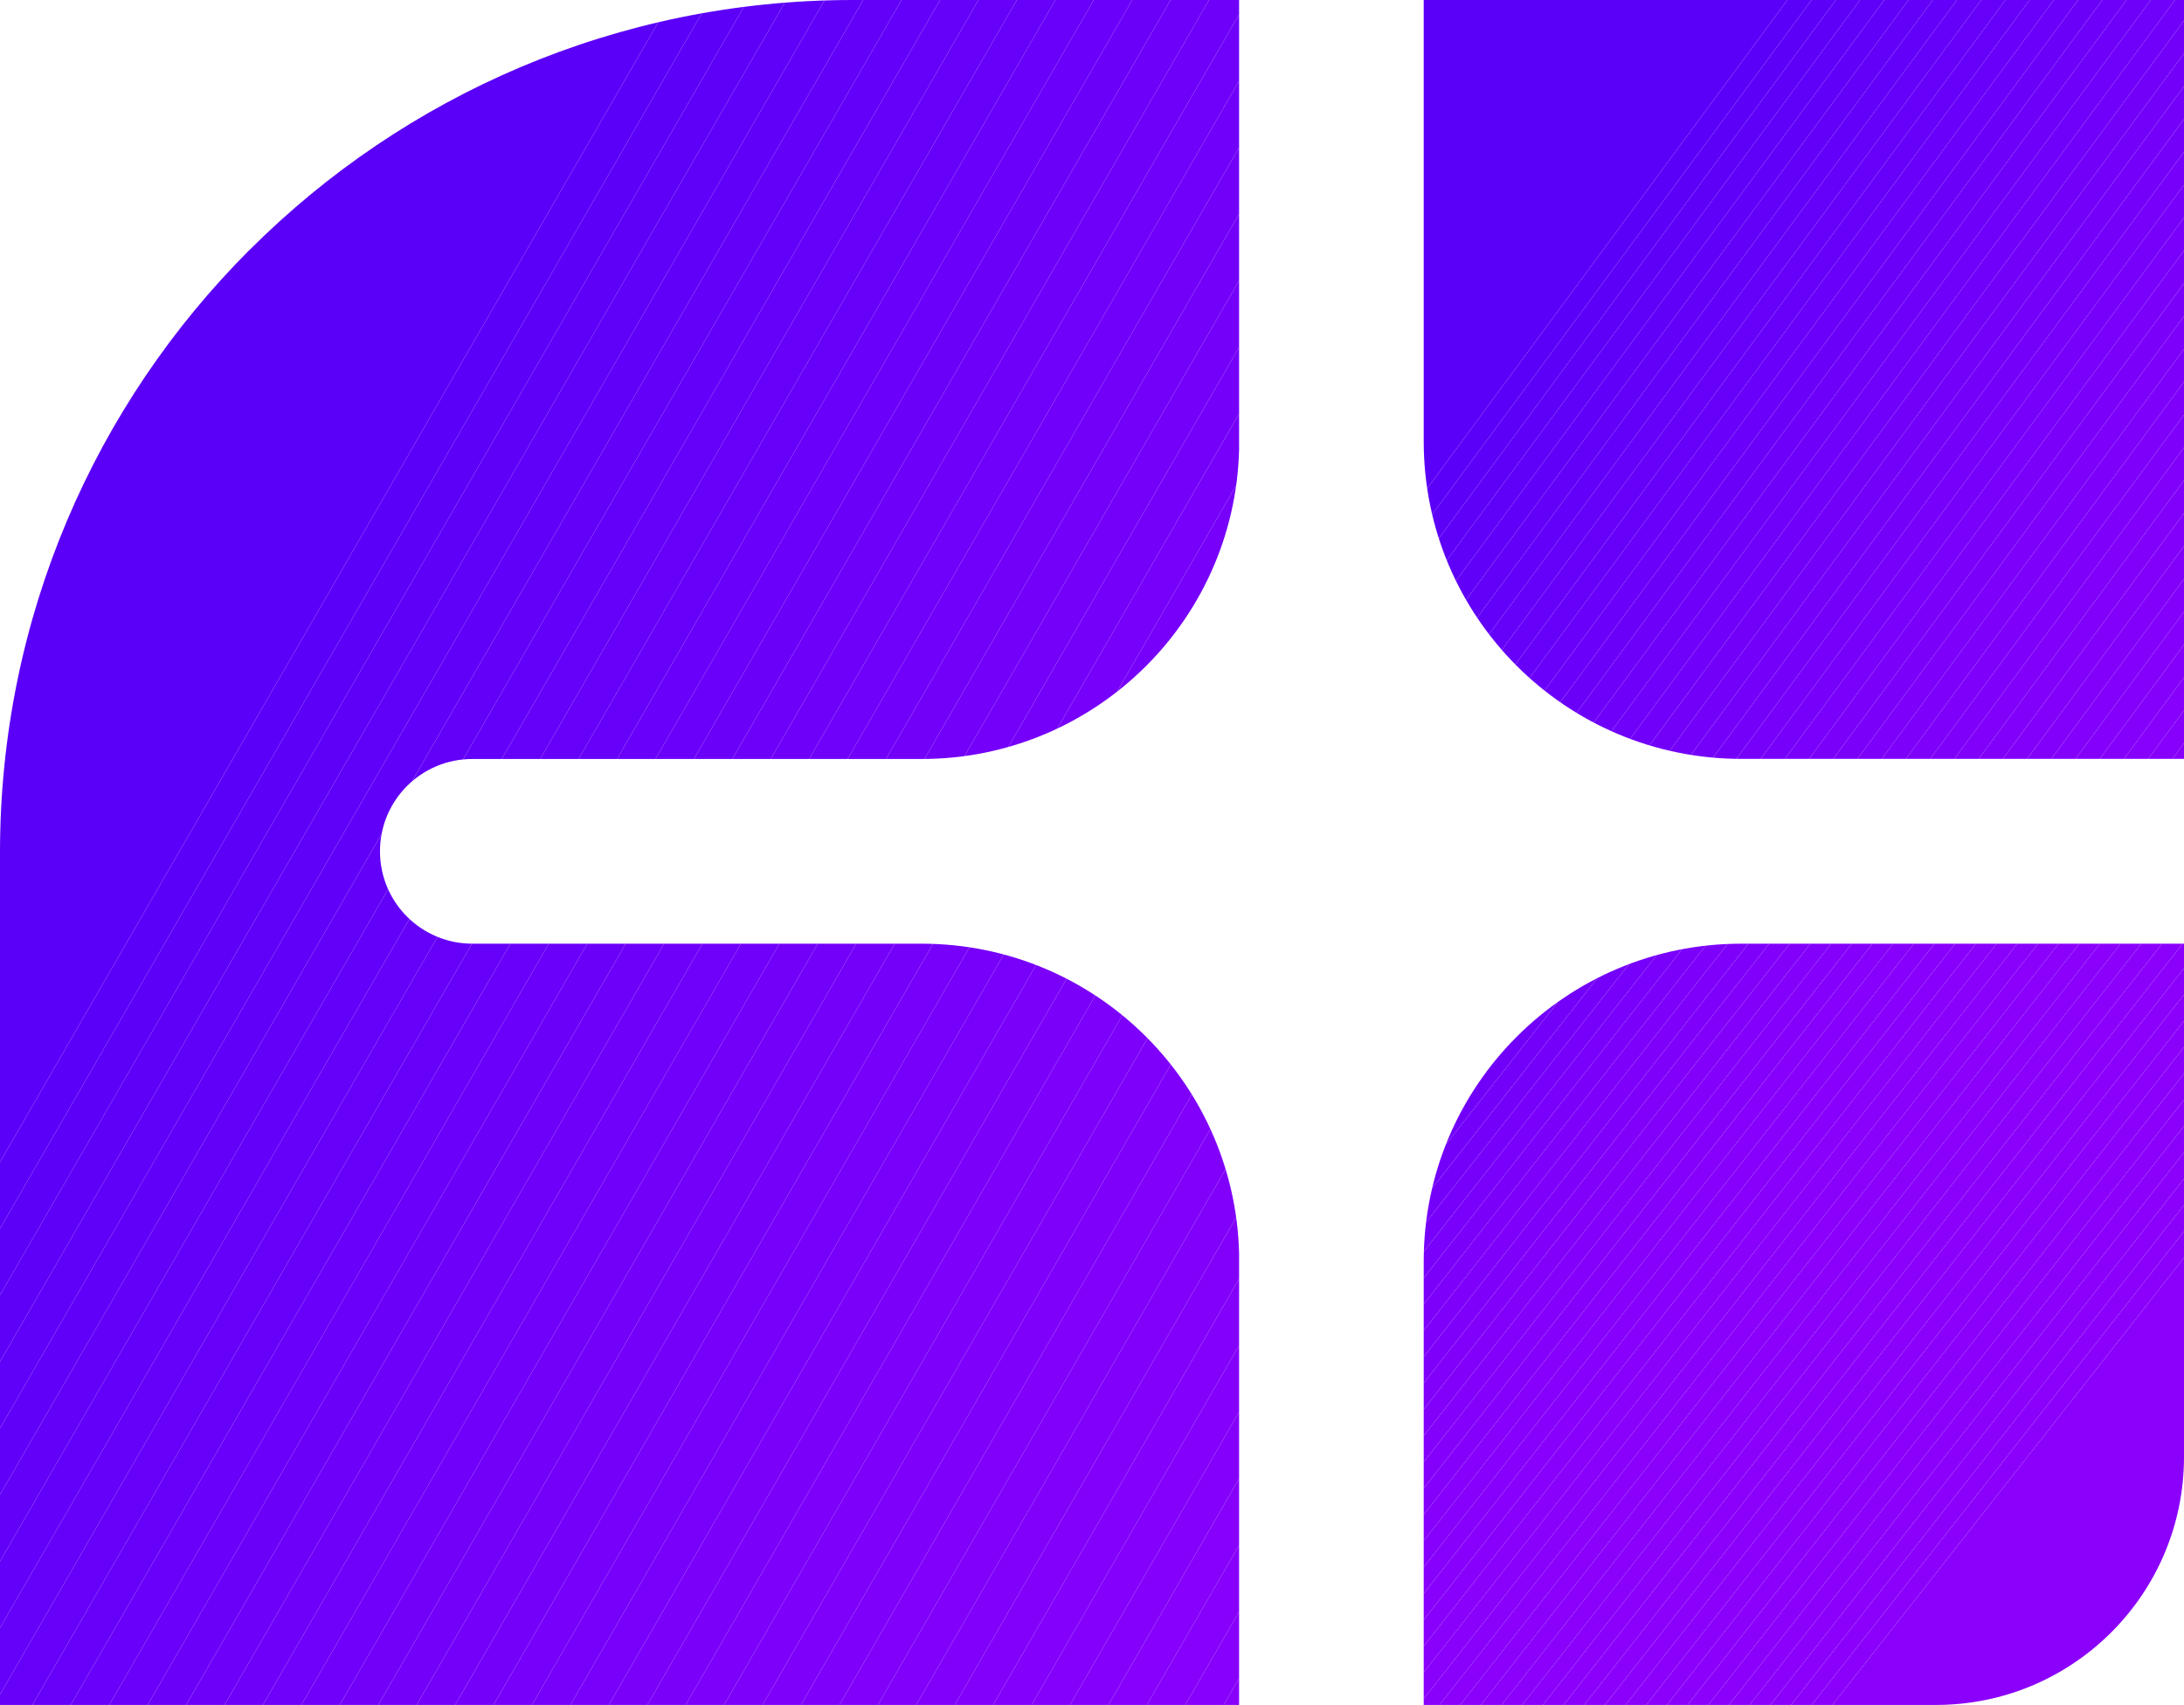
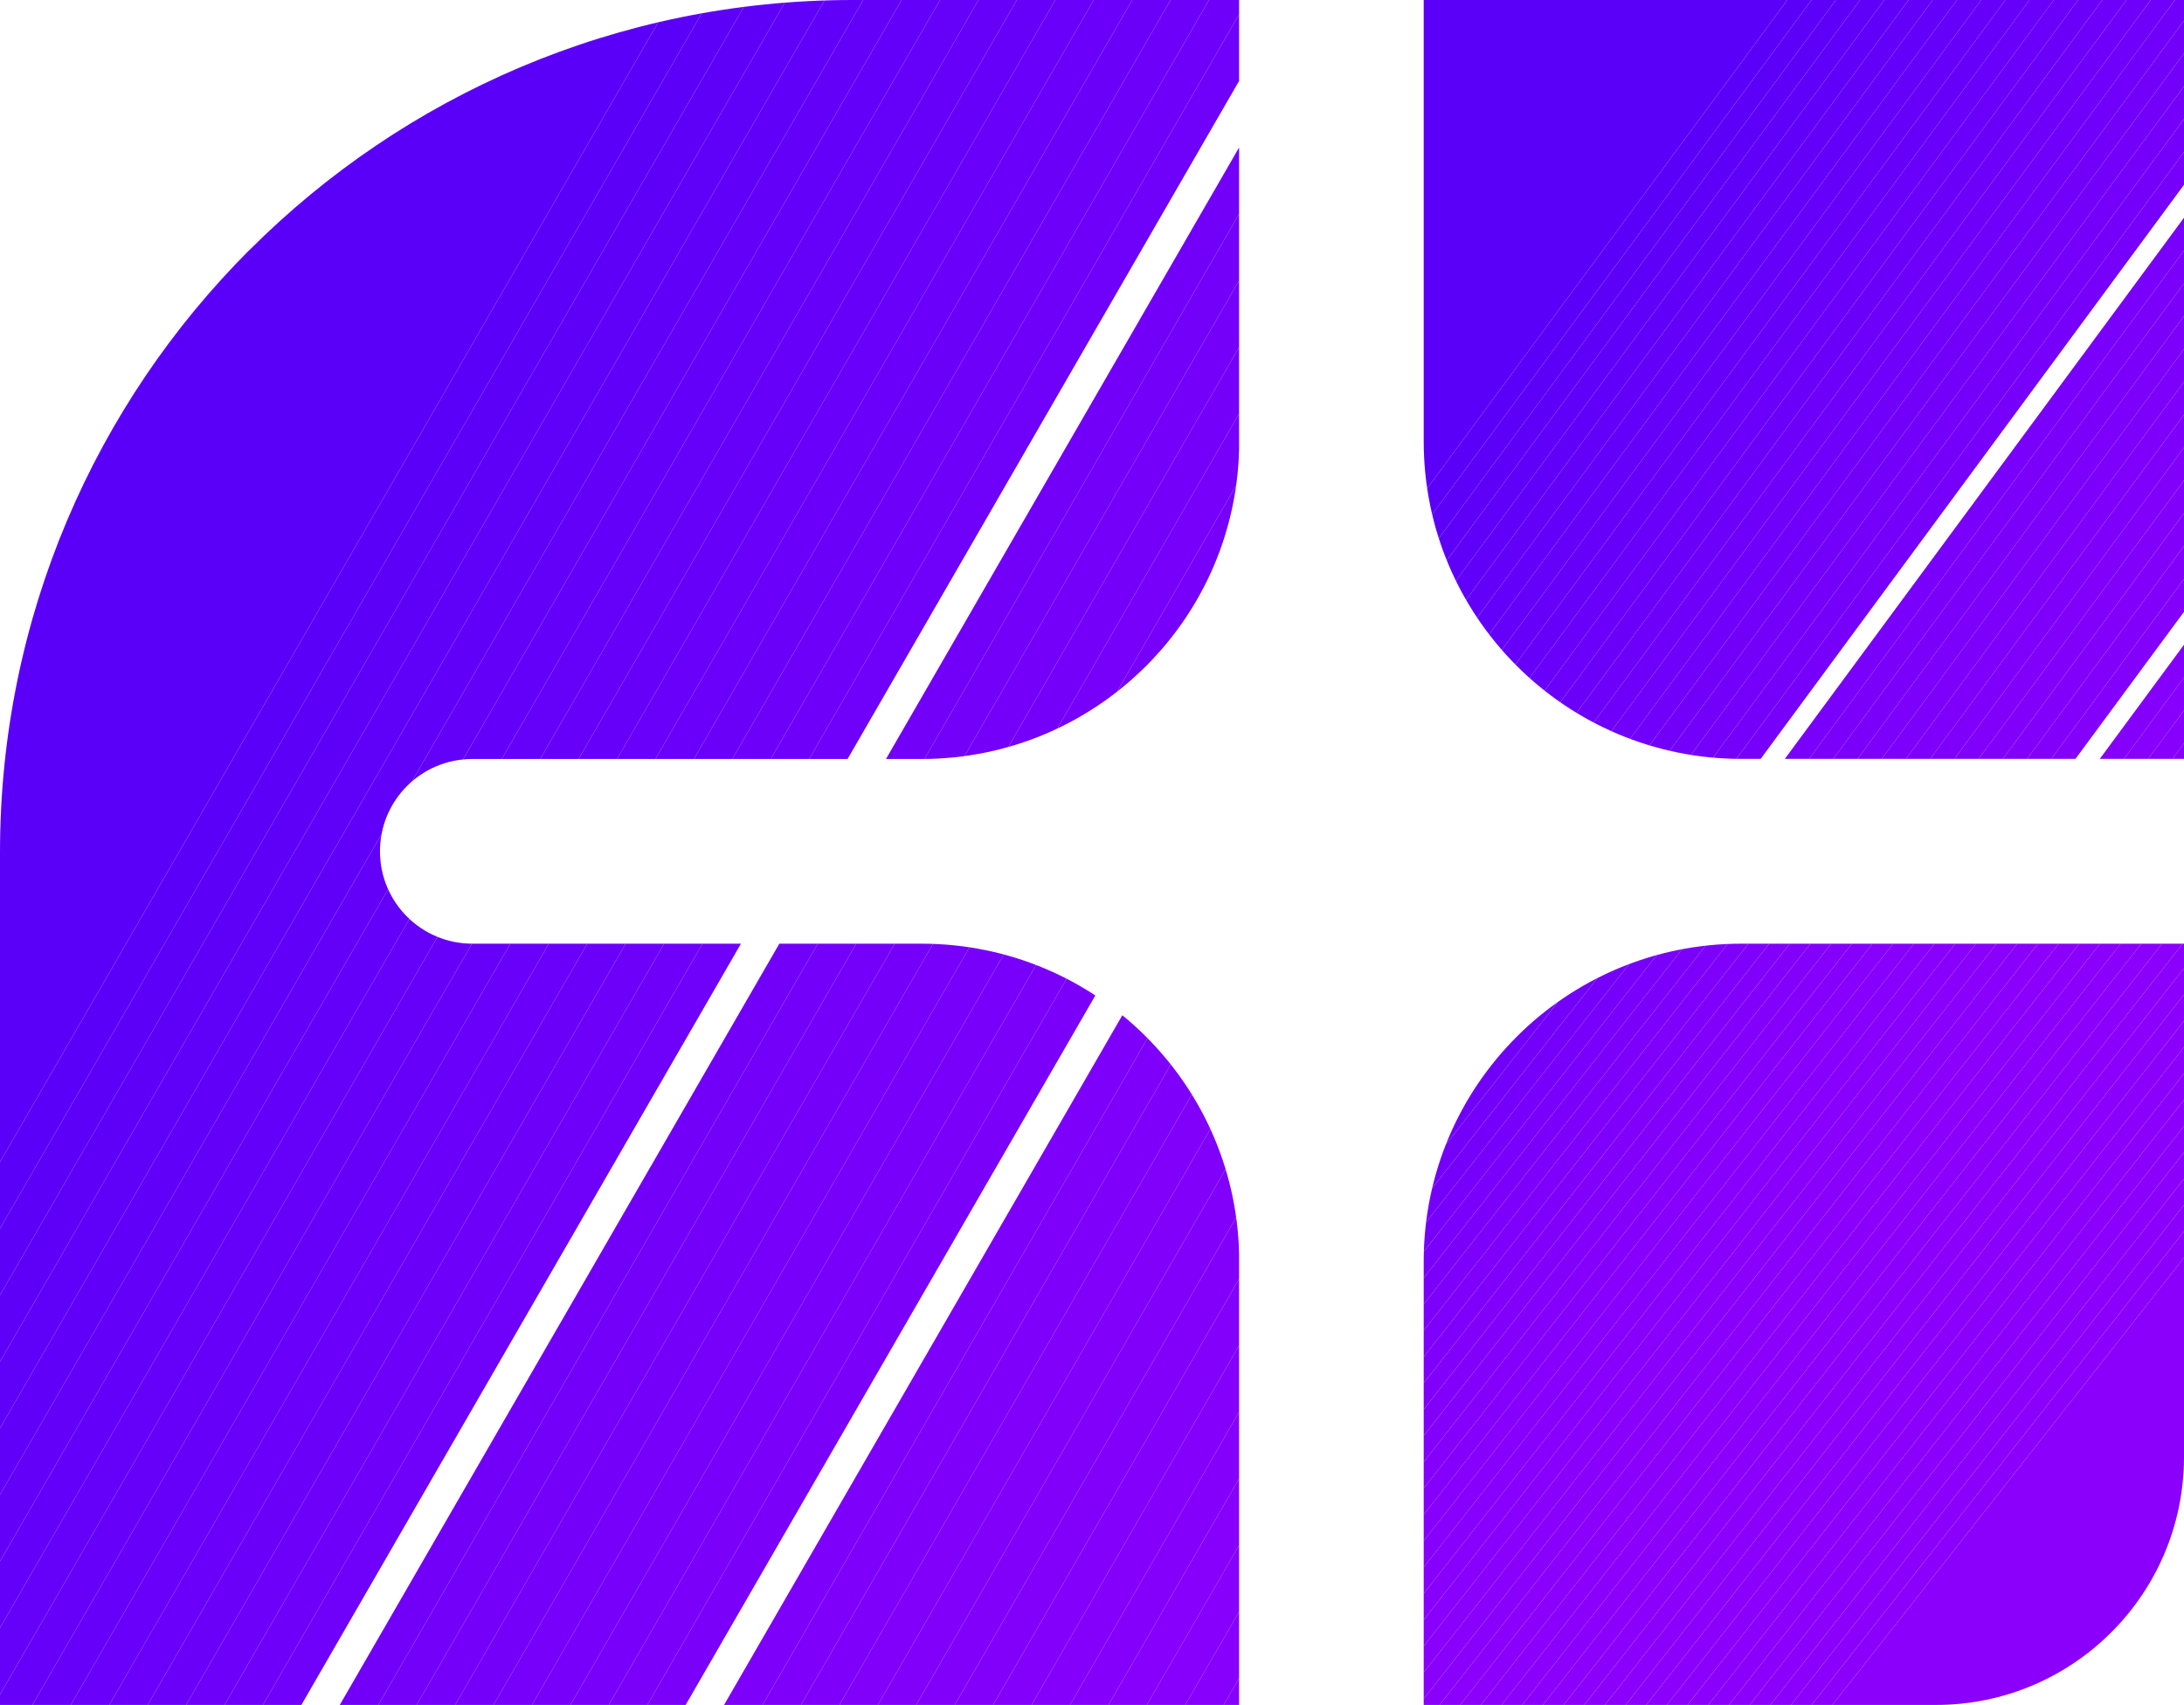
<svg xmlns="http://www.w3.org/2000/svg" data-bbox="0 0 203.12 158.59" viewBox="0 0 203.12 158.59" data-type="ugc">
  <g>
    <defs>
      <clipPath id="530c655d-c6bb-432e-880c-de123b1b1c12">
        <path d="M23.22 23.23C8.88 37.57 0 57.4 0 79.3v79.3h115.25v-41.27c0-16.31-13.23-29.55-29.55-29.55H43.93c-4.74 0-8.59-3.84-8.59-8.59s3.84-8.59 8.59-8.59H85.7c16.32 0 29.55-13.23 29.55-29.55V0H79.3C57.4 0 37.58 8.88 23.23 23.23Z" stroke-width="0" />
      </clipPath>
      <clipPath id="610af8b4-de25-42ee-8d53-1825da12b1fe">
        <path d="M132.41 0v41.05c0 16.32 13.23 29.54 29.54 29.54h41.17V0h-70.71Z" stroke-width="0" />
      </clipPath>
      <clipPath id="848bfbc7-e63d-4a33-b30d-d219e81c3aef">
        <path d="M132.41 117.32v41.27h47.64c12.74 0 23.07-10.33 23.07-23.07V87.78h-41.17c-16.32 0-29.54 13.23-29.54 29.54Z" stroke-width="0" />
      </clipPath>
    </defs>
    <g clip-path="url(#530c655d-c6bb-432e-880c-de123b1b1c12)">
      <path fill="#5b00f8" d="M62.41 0 0 108.09V0h62.41z" />
      <path fill="#5b00f8" d="M65.98 0 0 114.28v-6.19L62.41 0h3.57z" />
      <path fill="#5c00f8" d="M69.55 0 0 120.47v-6.19L65.98 0h3.57z" />
      <path fill="#5e00f8" d="M73.13 0 0 126.66v-6.19L69.55 0h3.58z" />
      <path fill="#5f00f8" d="M76.7 0 0 132.85v-6.19L73.13 0h3.57z" />
      <path fill="#6100f8" d="M80.28 0 0 139.04v-6.19L76.7 0h3.58z" />
      <path fill="#6200f8" d="M83.85 0 0 145.23v-6.19L80.28 0h3.57z" />
      <path fill="#6300f9" d="M87.43 0 0 151.42v-6.19L83.85 0h3.58z" />
      <path fill="#6500f9" d="M91 0 0 157.62v-6.2L87.43 0H91z" />
      <path fill="#6600f9" d="M94.57 0 3.01 158.59H0v-.97L91 0h3.57z" />
      <path fill="#6700f9" d="M98.15 0 6.58 158.59H3.01L94.57 0h3.58z" />
      <path fill="#6900f9" d="M101.72 0 10.16 158.59H6.58L98.15 0h3.57z" />
      <path fill="#6a00f9" d="M105.3 0 13.73 158.59h-3.57L101.72 0h3.58z" />
      <path fill="#6b00f9" d="M108.87 0 17.31 158.59h-3.58L105.3 0h3.57z" />
      <path fill="#6d00f9" d="M112.44 0 20.88 158.59h-3.57L108.87 0h3.57z" />
      <path fill="#6e00f9" d="M115.24 1.34 24.45 158.59h-3.57L112.44 0h2.8v1.34z" />
      <path fill="#6f00f9" d="M115.24 7.53 28.03 158.59h-3.58L115.24 1.34v6.19z" />
-       <path fill="#7000f9" d="M115.24 13.72 31.6 158.59h-3.57L115.24 7.53v6.19z" />
      <path fill="#7200f9" d="M115.24 19.91 35.18 158.59H31.6l83.64-144.87v6.19z" />
      <path fill="#7300f9" d="M115.24 26.1 38.75 158.59h-3.57l80.06-138.68v6.19z" />
      <path fill="#7400fa" d="M115.24 32.3 42.33 158.59h-3.58L115.24 26.1v6.2z" />
      <path fill="#7500fa" d="M115.24 38.49 45.9 158.59h-3.57L115.24 32.3v6.19z" />
      <path fill="#7600fa" d="M115.24 44.68 49.47 158.59H45.9l69.34-120.1v6.19z" />
      <path fill="#7700fa" d="M115.24 50.87 53.05 158.59h-3.58l65.77-113.91v6.19z" />
      <path fill="#7800fa" d="M115.24 57.06 56.62 158.59h-3.57l62.19-107.72v6.19z" />
      <path fill="#7a00fa" d="M115.24 63.25 60.2 158.59h-3.58l58.62-101.53v6.19z" />
      <path fill="#7b00fa" d="m115.24 69.44-51.47 89.15H60.2l55.04-95.34v6.19z" />
-       <path fill="#7c00fa" d="m115.24 75.63-47.9 82.96h-3.57l51.47-89.15v6.19z" />
      <path fill="#7d00fa" d="m115.24 81.82-44.32 76.77h-3.58l47.9-82.96v6.19z" />
      <path fill="#7e00fa" d="m115.24 88.01-40.75 70.58h-3.57l44.32-76.77v6.19z" />
      <path fill="#7f00fa" d="m115.24 94.2-37.17 64.39h-3.58l40.75-70.58v6.19z" />
      <path fill="#8000fa" d="m115.24 100.39-33.6 58.2h-3.57l37.17-64.39v6.19z" />
      <path fill="#8100fa" d="m115.24 106.58-30.03 52.01h-3.57l33.6-58.2v6.19z" />
      <path fill="#8100fa" d="m115.24 112.77-26.45 45.82h-3.58l30.03-52.01v6.19z" />
      <path fill="#8200fa" d="m115.24 118.96-22.88 39.63h-3.57l26.45-45.82v6.19z" />
      <path fill="#8300fb" d="m115.24 125.15-19.3 33.44h-3.58l22.88-39.63v6.19z" />
      <path fill="#8400fb" d="m115.24 131.34-15.73 27.25h-3.57l19.3-33.44v6.19z" />
      <path fill="#8500fb" d="m115.24 137.54-12.15 21.05h-3.58l15.73-27.25v6.2z" />
      <path fill="#8600fb" d="m115.24 143.73-8.58 14.86h-3.57l12.15-21.05v6.19z" />
      <path fill="#8600fb" d="m115.24 149.92-5.01 8.67h-3.57l8.58-14.86v6.19z" />
      <path fill="#8700fb" d="m115.24 156.11-1.43 2.48h-3.58l5.01-8.67v6.19z" />
      <path fill="#8800fb" d="m113.81 158.59 1.43-2.48v2.48h-1.43z" />
    </g>
    <g clip-path="url(#610af8b4-de25-42ee-8d53-1825da12b1fe)">
      <path fill="#5b00f8" d="m166.23 0-33.82 45.87V0h33.82z" />
      <path fill="#5b00f8" d="m168.48 0-36.07 48.92v-3.05L166.23 0h2.25z" />
      <path fill="#5c00f8" d="m170.74 0-38.33 51.98v-3.06L168.48 0h2.26z" />
      <path fill="#5e00f8" d="m172.99 0-40.58 55.03v-3.05L170.74 0h2.25z" />
      <path fill="#5f00f8" d="m175.24 0-42.83 58.09v-3.06L172.99 0h2.25z" />
      <path fill="#6100f8" d="m177.5 0-45.09 61.14v-3.05L175.24 0h2.26z" />
      <path fill="#6200f8" d="m179.75 0-46.93 63.64-.41-.31v-2.19L177.5 0h2.25z" />
      <path fill="#6300f9" d="m182 0-47.72 64.71-1.46-1.07L179.75 0H182z" />
      <path fill="#6500f9" d="m184.26 0-48.52 65.79-1.46-1.08L182 0h2.26z" />
      <path fill="#6600f9" d="M186.51 0 137.2 66.87l-1.46-1.08L184.26 0h2.25z" />
      <path fill="#6700f9" d="m188.76 0-50.1 67.94-1.46-1.07L186.51 0h2.25z" />
      <path fill="#6900f9" d="m191.01 0-50.89 69.02-1.46-1.08L188.76 0h2.25z" />
      <path fill="#6a00f9" d="m193.27 0-51.69 70.1-1.46-1.08L191.01 0h2.26z" />
      <path fill="#6b00f9" d="m195.52 0-52.06 70.6h-1.19l-.69-.5L193.27 0h2.25z" />
      <path fill="#6d00f9" d="m197.77 0-52.06 70.6h-2.25L195.52 0h2.25z" />
      <path fill="#6e00f9" d="m200.03 0-52.07 70.6h-2.25L197.77 0h2.26z" />
      <path fill="#6f00f9" d="m202.28 0-52.06 70.6h-2.26L200.03 0h2.25z" />
      <path fill="#7000f9" d="M203.12 1.92 152.47 70.6h-2.25L202.28 0h.84v1.92z" />
      <path fill="#7200f9" d="m203.12 4.97-48.4 65.63h-2.25l50.65-68.68v3.05z" />
      <path fill="#7300f9" d="M203.12 8.03 156.98 70.6h-2.26l48.4-65.63v3.06z" />
      <path fill="#7400fa" d="M203.12 11.08 159.23 70.6h-2.25l46.14-62.57v3.05z" />
      <path fill="#7500fa" d="M203.12 14.14 161.48 70.6h-2.25l43.89-59.52v3.06z" />
      <path fill="#7600fa" d="M203.12 17.19 163.74 70.6h-2.26l41.64-56.46v3.05z" />
-       <path fill="#7700fa" d="M203.12 20.25 165.99 70.6h-2.25l39.38-53.41v3.06z" />
      <path fill="#7900fa" d="m203.12 23.3-34.88 47.3h-2.25l37.13-50.35v3.05z" />
      <path fill="#7a00fa" d="M203.12 26.36 170.49 70.6h-2.25l34.88-47.3v3.06z" />
      <path fill="#7b00fa" d="M203.12 29.41 172.75 70.6h-2.26l32.63-44.24v3.05z" />
      <path fill="#7c00fa" d="M203.12 32.47 175 70.6h-2.25l30.37-41.19v3.06z" />
      <path fill="#7d00fa" d="M203.12 35.52 177.25 70.6H175l28.12-38.13v3.05z" />
      <path fill="#7e00fa" d="M203.12 38.58 179.51 70.6h-2.26l25.87-35.08v3.06z" />
      <path fill="#7f00fa" d="M203.12 41.63 181.76 70.6h-2.25l23.61-32.02v3.05z" />
      <path fill="#8000fa" d="M203.12 44.69 184.01 70.6h-2.25l21.36-28.97v3.06z" />
      <path fill="#8100fa" d="M203.12 47.74 186.27 70.6h-2.26l19.11-25.91v3.05z" />
      <path fill="#8200fa" d="m203.12 50.8-14.6 19.8h-2.25l16.85-22.86v3.06z" />
      <path fill="#8200fa" d="M203.12 53.86 190.77 70.6h-2.25l14.6-19.8v3.06z" />
      <path fill="#8300fb" d="m203.12 56.91-10.1 13.69h-2.25l12.35-16.74v3.05z" />
-       <path fill="#8400fb" d="m203.12 59.97-7.84 10.63h-2.26l10.1-13.69v3.06z" />
      <path fill="#8500fb" d="m203.12 63.02-5.59 7.58h-2.25l7.84-10.63v3.05z" />
      <path fill="#8600fb" d="m203.12 66.08-3.34 4.52h-2.25l5.59-7.58v3.06z" />
      <path fill="#8600fb" d="m203.12 69.13-1.08 1.47h-2.26l3.34-4.52v3.05z" />
      <path fill="#8700fb" d="m202.04 70.6 1.08-1.47v1.47h-1.08z" />
    </g>
    <g clip-path="url(#848bfbc7-e63d-4a33-b30d-d219e81c3aef)">
      <path fill="#5b00f8" d="m133.76 87.78-1.35 1.72v-1.72h1.35z" />
      <path fill="#5b00f8" d="m135.69 87.78-3.28 4.17V89.5l1.35-1.72h1.93z" />
      <path fill="#5f00f8" d="m137.61 87.78-5.2 6.62v-2.45l3.28-4.17h1.92z" />
      <path fill="#6200f8" d="m139.53 87.78-7.12 9.07V94.4l5.2-6.62h1.92z" />
      <path fill="#6500f9" d="m141.46 87.78-9.05 11.51v-2.44l7.12-9.07h1.93z" />
      <path fill="#6800f9" d="m143.38 87.78-10.97 13.96v-2.45l9.05-11.51h1.92z" />
      <path fill="#6b00f9" d="m145.3 87.78-12.89 16.41v-2.45l10.97-13.96h1.92z" />
      <path fill="#6e00f9" d="m147.23 87.78-14.82 18.85v-2.44l12.89-16.41h1.93z" />
      <path fill="#7100f9" d="m149.15 87.78-16.74 21.3v-2.45l14.82-18.85h1.92z" />
      <path fill="#7300f9" d="m151.07 87.78-18.66 23.75v-2.45l16.74-21.3h1.92z" />
      <path fill="#7500fa" d="m153 87.78-20.59 26.19v-2.44l18.66-23.75H153z" />
      <path fill="#7700fa" d="m154.92 87.78-22.51 28.64v-2.45L153 87.78h1.92z" />
      <path fill="#7900fa" d="m156.84 87.78-24.43 31.09v-2.45l22.51-28.64h1.92z" />
      <path fill="#7b00fa" d="m158.77 87.78-26.36 33.53v-2.44l24.43-31.09h1.93z" />
      <path fill="#7d00fa" d="m160.69 87.78-28.28 35.98v-2.45l26.36-33.53h1.92z" />
      <path fill="#7e00fa" d="m162.61 87.78-30.2 38.43v-2.45l28.28-35.98h1.92z" />
      <path fill="#7f00fa" d="m164.54 87.78-32.13 40.87v-2.44l30.2-38.43h1.93z" />
      <path fill="#8100fa" d="m166.46 87.78-34.05 43.32v-2.45l32.13-40.87h1.92z" />
      <path fill="#8200fa" d="m168.38 87.78-35.97 45.77v-2.45l34.05-43.32h1.92z" />
      <path fill="#8300fb" d="m170.31 87.78-37.9 48.21v-2.44l35.97-45.77h1.93z" />
      <path fill="#8400fb" d="m172.23 87.78-39.82 50.66v-2.45l37.9-48.21h1.92z" />
      <path fill="#8500fb" d="m174.15 87.78-41.74 53.11v-2.45l39.82-50.66h1.92z" />
      <path fill="#8600fb" d="m176.07 87.78-43.66 55.55v-2.44l41.74-53.11h1.92z" />
      <path fill="#8600fb" d="m178 87.78-45.59 58v-2.45l43.66-55.55H178z" />
      <path fill="#8700fb" d="m179.92 87.78-47.51 60.45v-2.45l45.59-58h1.92z" />
      <path fill="#8800fb" d="m181.84 87.78-49.43 62.9v-2.45l47.51-60.45h1.92z" />
      <path fill="#8800fb" d="m183.77 87.78-51.36 65.34v-2.44l49.43-62.9h1.93z" />
      <path fill="#8900fb" d="m185.69 87.78-53.28 67.79v-2.45l51.36-65.34h1.92z" />
      <path fill="#8900fb" d="m187.61 87.78-55.2 70.24v-2.45l53.28-67.79h1.92z" />
      <path fill="#8900fb" d="m189.54 87.78-55.66 70.81h-1.47v-.57l55.2-70.24h1.93z" />
      <path fill="#8a00fb" d="m191.46 87.78-55.66 70.81h-1.92l55.66-70.81h1.92z" />
      <path fill="#8a00fb" d="m193.38 87.78-55.66 70.81h-1.92l55.66-70.81h1.92z" />
      <path fill="#8a00fb" d="m195.31 87.78-55.66 70.81h-1.93l55.66-70.81h1.93z" />
      <path fill="#8a00fb" d="m197.23 87.78-55.66 70.81h-1.92l55.66-70.81h1.92z" />
      <path fill="#8a00fb" d="m199.15 87.78-55.66 70.81h-1.92l55.66-70.81h1.92z" />
      <path fill="#8b00fb" d="m201.08 87.78-55.66 70.81h-1.93l55.66-70.81h1.93z" />
      <path fill="#8b00fb" d="m203 87.78-55.66 70.81h-1.92l55.66-70.81H203z" />
      <path fill="#8b00fb" d="m203.12 90.07-53.86 68.52h-1.92L203 87.78h.12v2.29z" />
      <path fill="#8b00fb" d="m203.12 92.52-51.93 66.07h-1.93l53.86-68.52v2.45z" />
      <path fill="#8b00fb" d="m203.12 94.97-50.01 63.62h-1.92l51.93-66.07v2.45z" />
      <path fill="#8b00fb" d="m203.12 97.41-48.09 61.18h-1.92l50.01-63.62v2.44z" />
      <path fill="#8b00fb" d="m203.12 99.86-46.17 58.73h-1.92l48.09-61.18v2.45z" />
      <path fill="#8b00fb" d="m203.12 102.31-44.24 56.28h-1.93l46.17-58.73v2.45z" />
      <path fill="#8b00fb" d="m203.12 104.75-42.32 53.84h-1.92l44.24-56.28v2.44z" />
      <path fill="#8b00fb" d="m203.12 107.2-40.4 51.39h-1.92l42.32-53.84v2.45z" />
      <path fill="#8b00fb" d="m203.12 109.65-38.47 48.94h-1.93l40.4-51.39v2.45z" />
      <path fill="#8b00fb" d="m203.12 112.09-36.55 46.5h-1.92l38.47-48.94v2.44z" />
      <path fill="#8b00fb" d="m203.12 114.54-34.63 44.05h-1.92l36.55-46.5v2.45z" />
      <path fill="#8b00fb" d="m203.12 116.99-32.7 41.6h-1.93l34.63-44.05v2.45z" />
      <path fill="#8b00fb" d="m170.42 158.59 32.7-41.6v41.6h-32.7z" />
    </g>
  </g>
</svg>